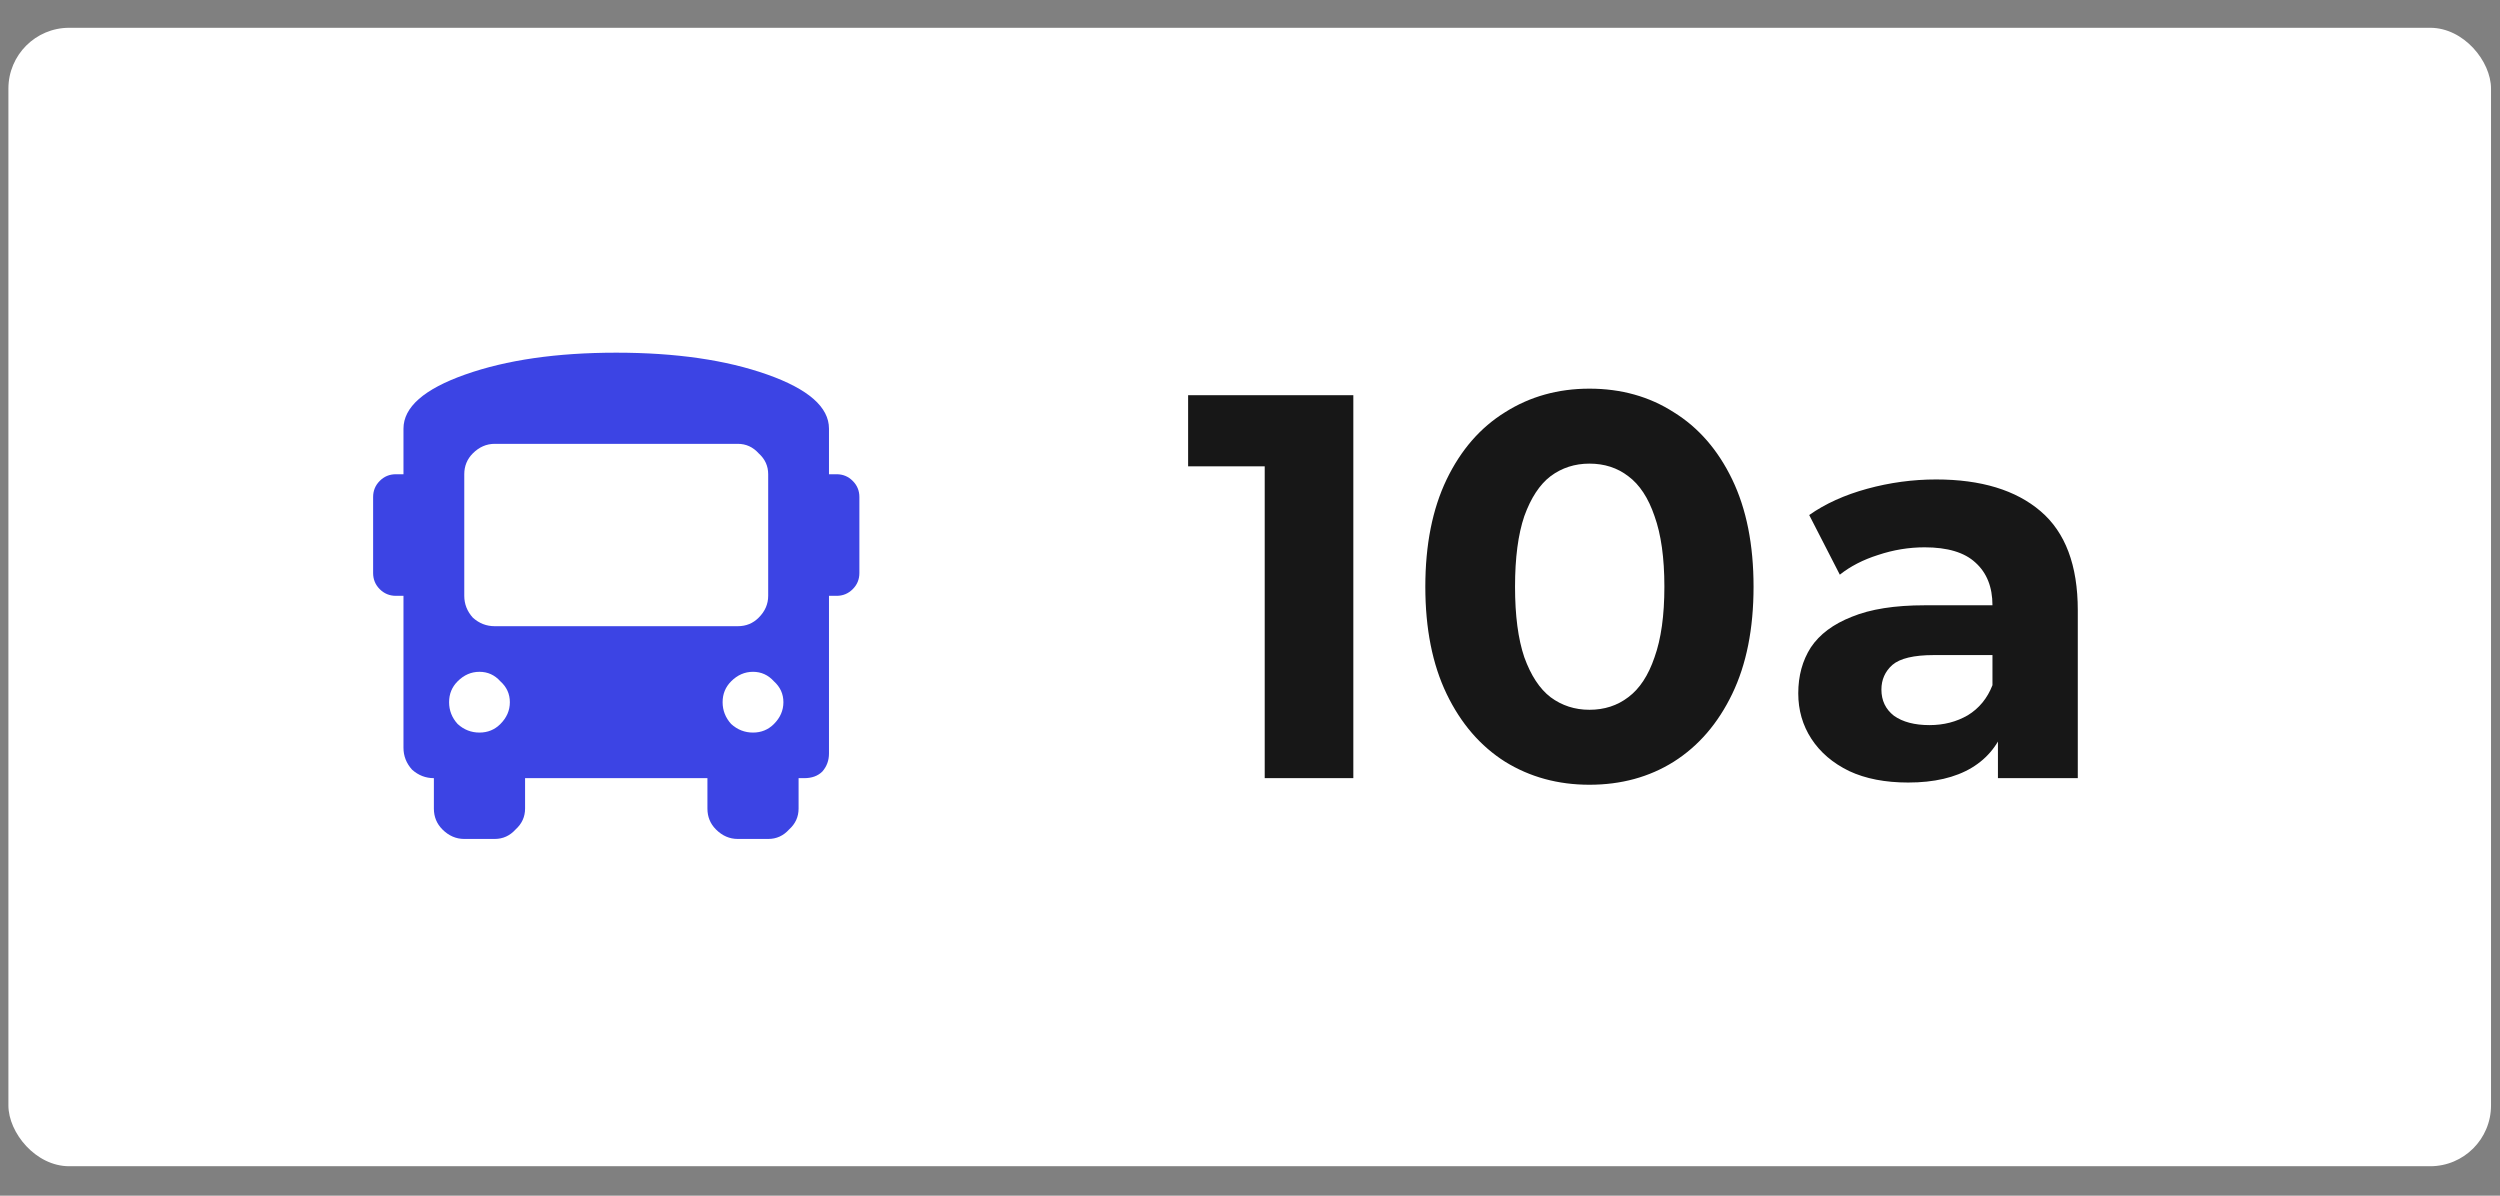
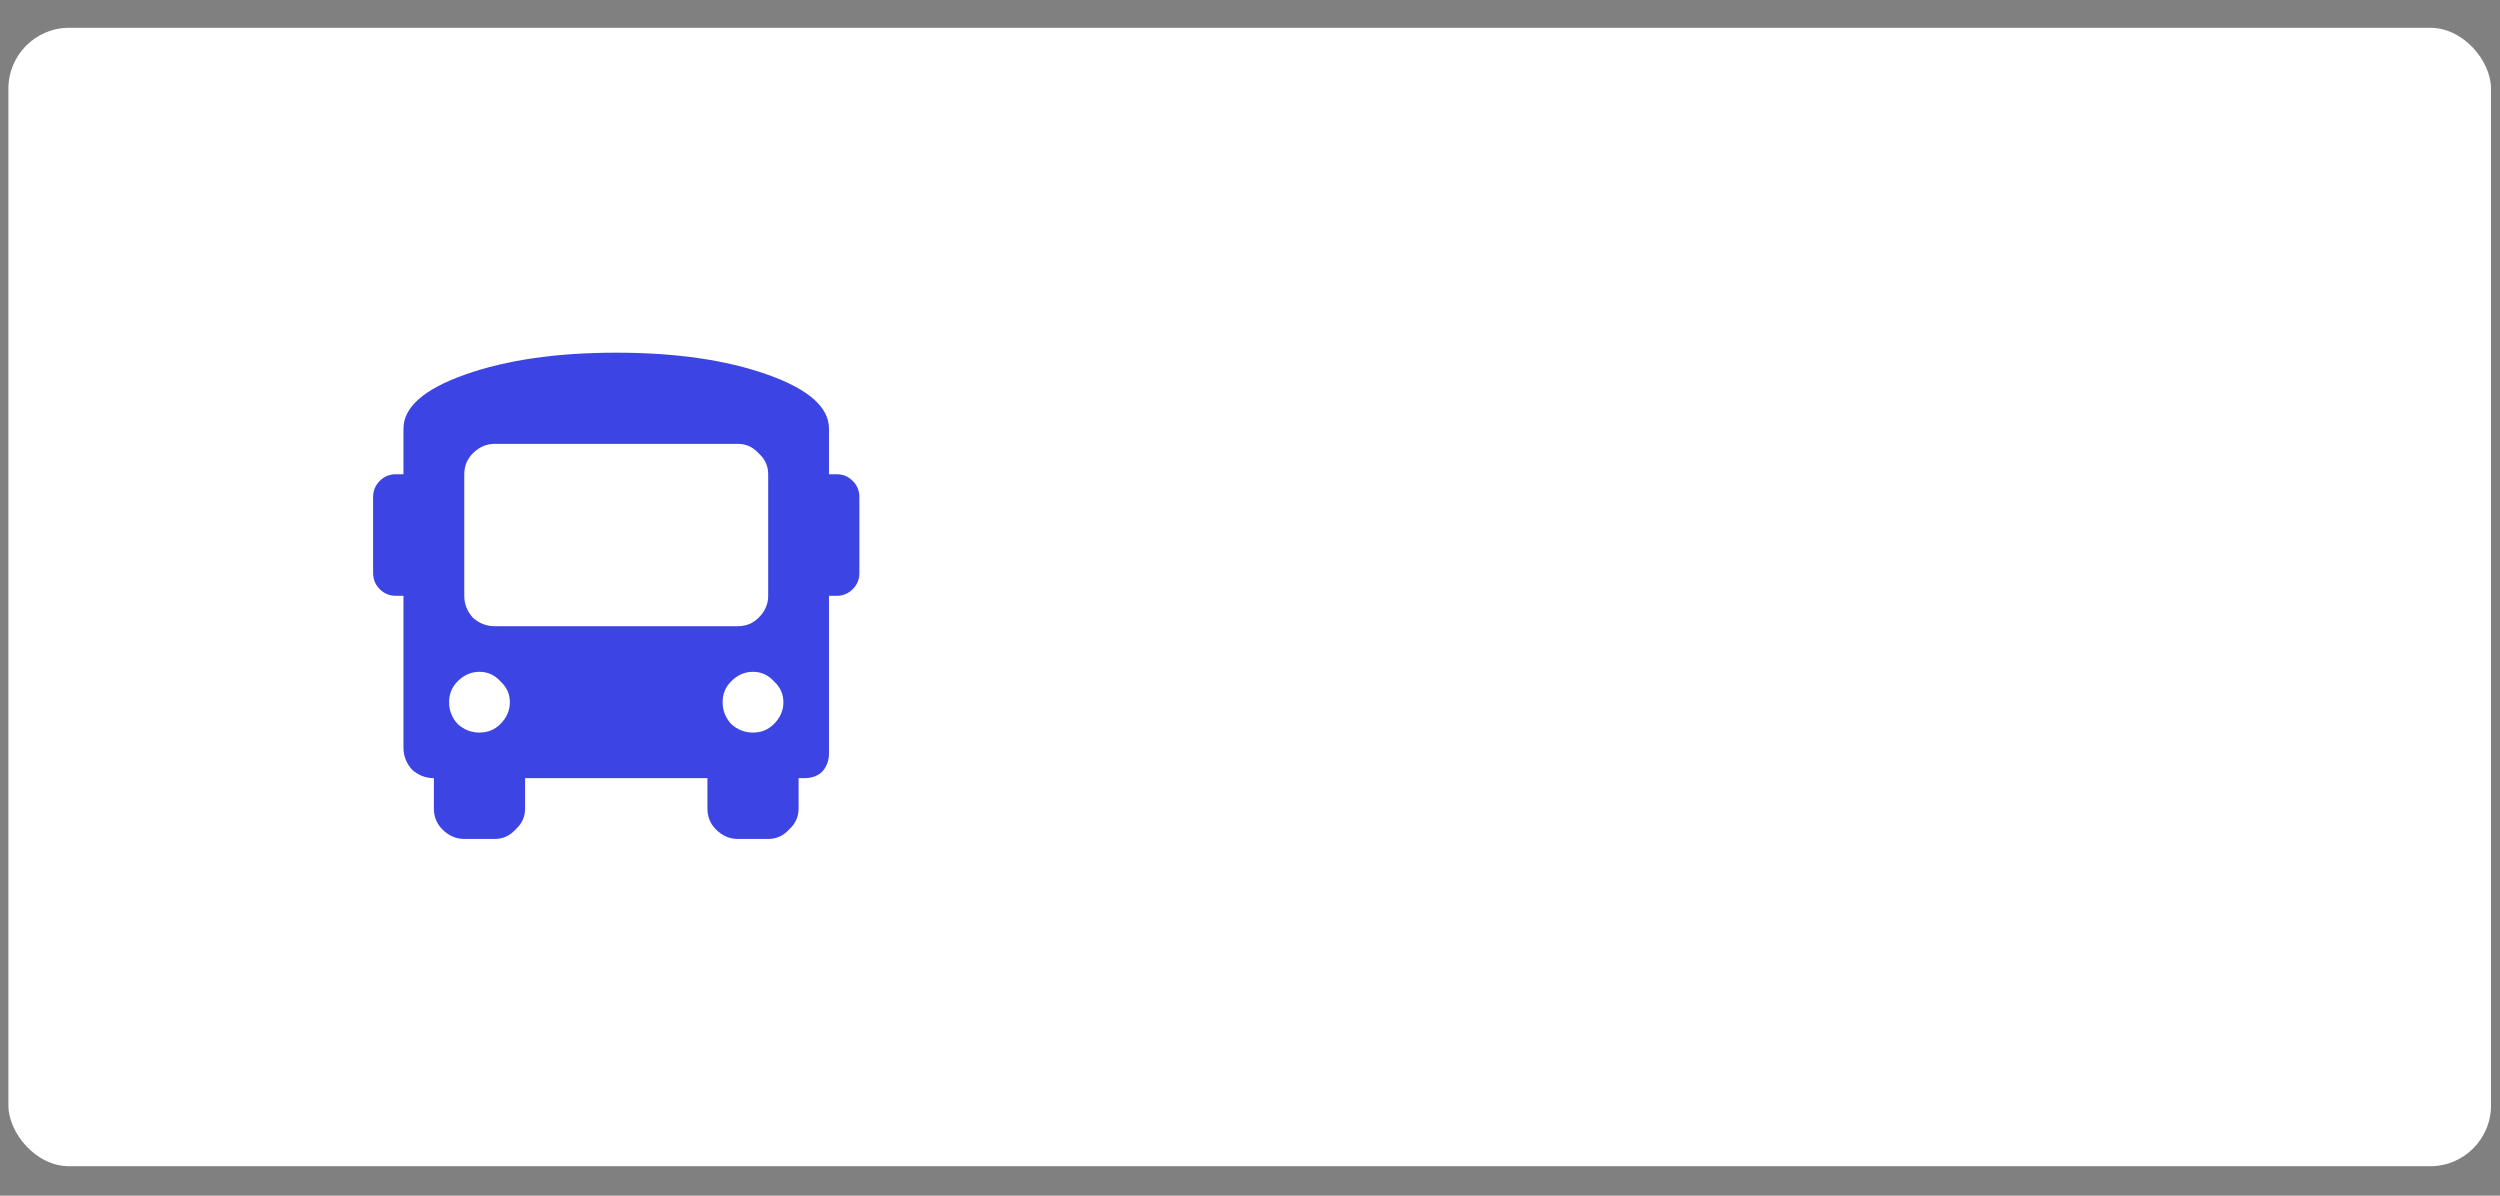
<svg xmlns="http://www.w3.org/2000/svg" width="69" height="33" viewBox="0 0 69 33" fill="none">
  <rect x="0" y="0" width="69" height="33" fill="#808080" stroke="none" />
  <rect x="0.232" y="0.767" width="68.52" height="31.421" rx="1.678" fill="white" />
  <path d="M23.09 13.089C23.265 13.089 23.413 13.15 23.535 13.273C23.658 13.395 23.719 13.544 23.719 13.718V15.815C23.719 15.99 23.658 16.139 23.535 16.261C23.413 16.383 23.265 16.445 23.09 16.445H22.88V20.796C22.88 20.988 22.819 21.154 22.697 21.294C22.574 21.416 22.408 21.477 22.198 21.477H22.041V22.316C22.041 22.544 21.954 22.736 21.779 22.893C21.622 23.068 21.43 23.155 21.202 23.155H20.363C20.136 23.155 19.935 23.068 19.761 22.893C19.603 22.736 19.525 22.544 19.525 22.316V21.477H14.492V22.316C14.492 22.544 14.404 22.736 14.23 22.893C14.072 23.068 13.88 23.155 13.653 23.155H12.814C12.587 23.155 12.386 23.068 12.211 22.893C12.054 22.736 11.975 22.544 11.975 22.316V21.477C11.748 21.477 11.547 21.399 11.372 21.242C11.215 21.067 11.136 20.866 11.136 20.639V16.445H10.927C10.752 16.445 10.603 16.383 10.481 16.261C10.359 16.139 10.298 15.99 10.298 15.815V13.718C10.298 13.544 10.359 13.395 10.481 13.273C10.603 13.15 10.752 13.089 10.927 13.089H11.136V11.831C11.136 11.237 11.704 10.739 12.84 10.337C13.976 9.935 15.366 9.734 17.008 9.734C18.651 9.734 20.04 9.935 21.176 10.337C22.312 10.739 22.88 11.237 22.88 11.831V13.089H23.09ZM12.631 19.983C12.805 20.141 13.006 20.219 13.233 20.219C13.461 20.219 13.653 20.141 13.81 19.983C13.985 19.809 14.072 19.608 14.072 19.381C14.072 19.153 13.985 18.961 13.81 18.804C13.653 18.629 13.461 18.542 13.233 18.542C13.006 18.542 12.805 18.629 12.631 18.804C12.473 18.961 12.395 19.153 12.395 19.381C12.395 19.608 12.473 19.809 12.631 19.983ZM13.653 17.283H20.363C20.591 17.283 20.783 17.205 20.94 17.047C21.115 16.873 21.202 16.672 21.202 16.445V13.089C21.202 12.862 21.115 12.67 20.94 12.513C20.783 12.338 20.591 12.25 20.363 12.25H13.653C13.426 12.25 13.225 12.338 13.05 12.513C12.893 12.67 12.814 12.862 12.814 13.089V16.445C12.814 16.672 12.893 16.873 13.05 17.047C13.225 17.205 13.426 17.283 13.653 17.283ZM20.18 19.983C20.355 20.141 20.556 20.219 20.783 20.219C21.01 20.219 21.202 20.141 21.36 19.983C21.534 19.809 21.622 19.608 21.622 19.381C21.622 19.153 21.534 18.961 21.36 18.804C21.202 18.629 21.01 18.542 20.783 18.542C20.556 18.542 20.355 18.629 20.18 18.804C20.023 18.961 19.944 19.153 19.944 19.381C19.944 19.608 20.023 19.809 20.18 19.983Z" fill="#3C44E4" />
-   <path d="M34.906 21.477V11.814L35.962 12.871H32.792V10.908H37.352V21.477H34.906ZM43.868 21.659C43.002 21.659 42.227 21.447 41.543 21.025C40.858 20.592 40.32 19.968 39.927 19.152C39.535 18.337 39.339 17.351 39.339 16.193C39.339 15.035 39.535 14.049 39.927 13.233C40.32 12.418 40.858 11.799 41.543 11.376C42.227 10.944 43.002 10.727 43.868 10.727C44.744 10.727 45.519 10.944 46.193 11.376C46.878 11.799 47.416 12.418 47.809 13.233C48.202 14.049 48.398 15.035 48.398 16.193C48.398 17.351 48.202 18.337 47.809 19.152C47.416 19.968 46.878 20.592 46.193 21.025C45.519 21.447 44.744 21.659 43.868 21.659ZM43.868 19.59C44.281 19.59 44.638 19.474 44.94 19.243C45.252 19.011 45.494 18.644 45.665 18.141C45.846 17.637 45.937 16.988 45.937 16.193C45.937 15.398 45.846 14.748 45.665 14.245C45.494 13.742 45.252 13.374 44.94 13.143C44.638 12.911 44.281 12.796 43.868 12.796C43.465 12.796 43.108 12.911 42.796 13.143C42.494 13.374 42.253 13.742 42.071 14.245C41.9 14.748 41.815 15.398 41.815 16.193C41.815 16.988 41.9 17.637 42.071 18.141C42.253 18.644 42.494 19.011 42.796 19.243C43.108 19.474 43.465 19.59 43.868 19.59ZM55.143 21.477V19.892L54.992 19.545V16.706C54.992 16.203 54.836 15.81 54.524 15.529C54.222 15.247 53.754 15.106 53.119 15.106C52.687 15.106 52.259 15.176 51.836 15.317C51.423 15.448 51.071 15.629 50.779 15.861L49.934 14.215C50.377 13.903 50.91 13.661 51.534 13.49C52.158 13.319 52.792 13.233 53.437 13.233C54.675 13.233 55.636 13.525 56.32 14.109C57.005 14.693 57.347 15.604 57.347 16.842V21.477H55.143ZM52.666 21.598C52.032 21.598 51.489 21.493 51.036 21.281C50.583 21.06 50.236 20.763 49.994 20.39C49.752 20.018 49.632 19.6 49.632 19.137C49.632 18.654 49.747 18.231 49.979 17.869C50.221 17.506 50.598 17.225 51.111 17.023C51.625 16.812 52.294 16.706 53.119 16.706H55.279V18.08H53.376C52.822 18.08 52.44 18.171 52.229 18.352C52.027 18.533 51.927 18.76 51.927 19.032C51.927 19.334 52.042 19.575 52.274 19.756C52.516 19.927 52.843 20.013 53.255 20.013C53.648 20.013 54 19.922 54.312 19.741C54.624 19.55 54.851 19.273 54.992 18.911L55.354 19.998C55.183 20.521 54.871 20.919 54.418 21.191C53.965 21.462 53.381 21.598 52.666 21.598Z" fill="#171717" />
</svg>